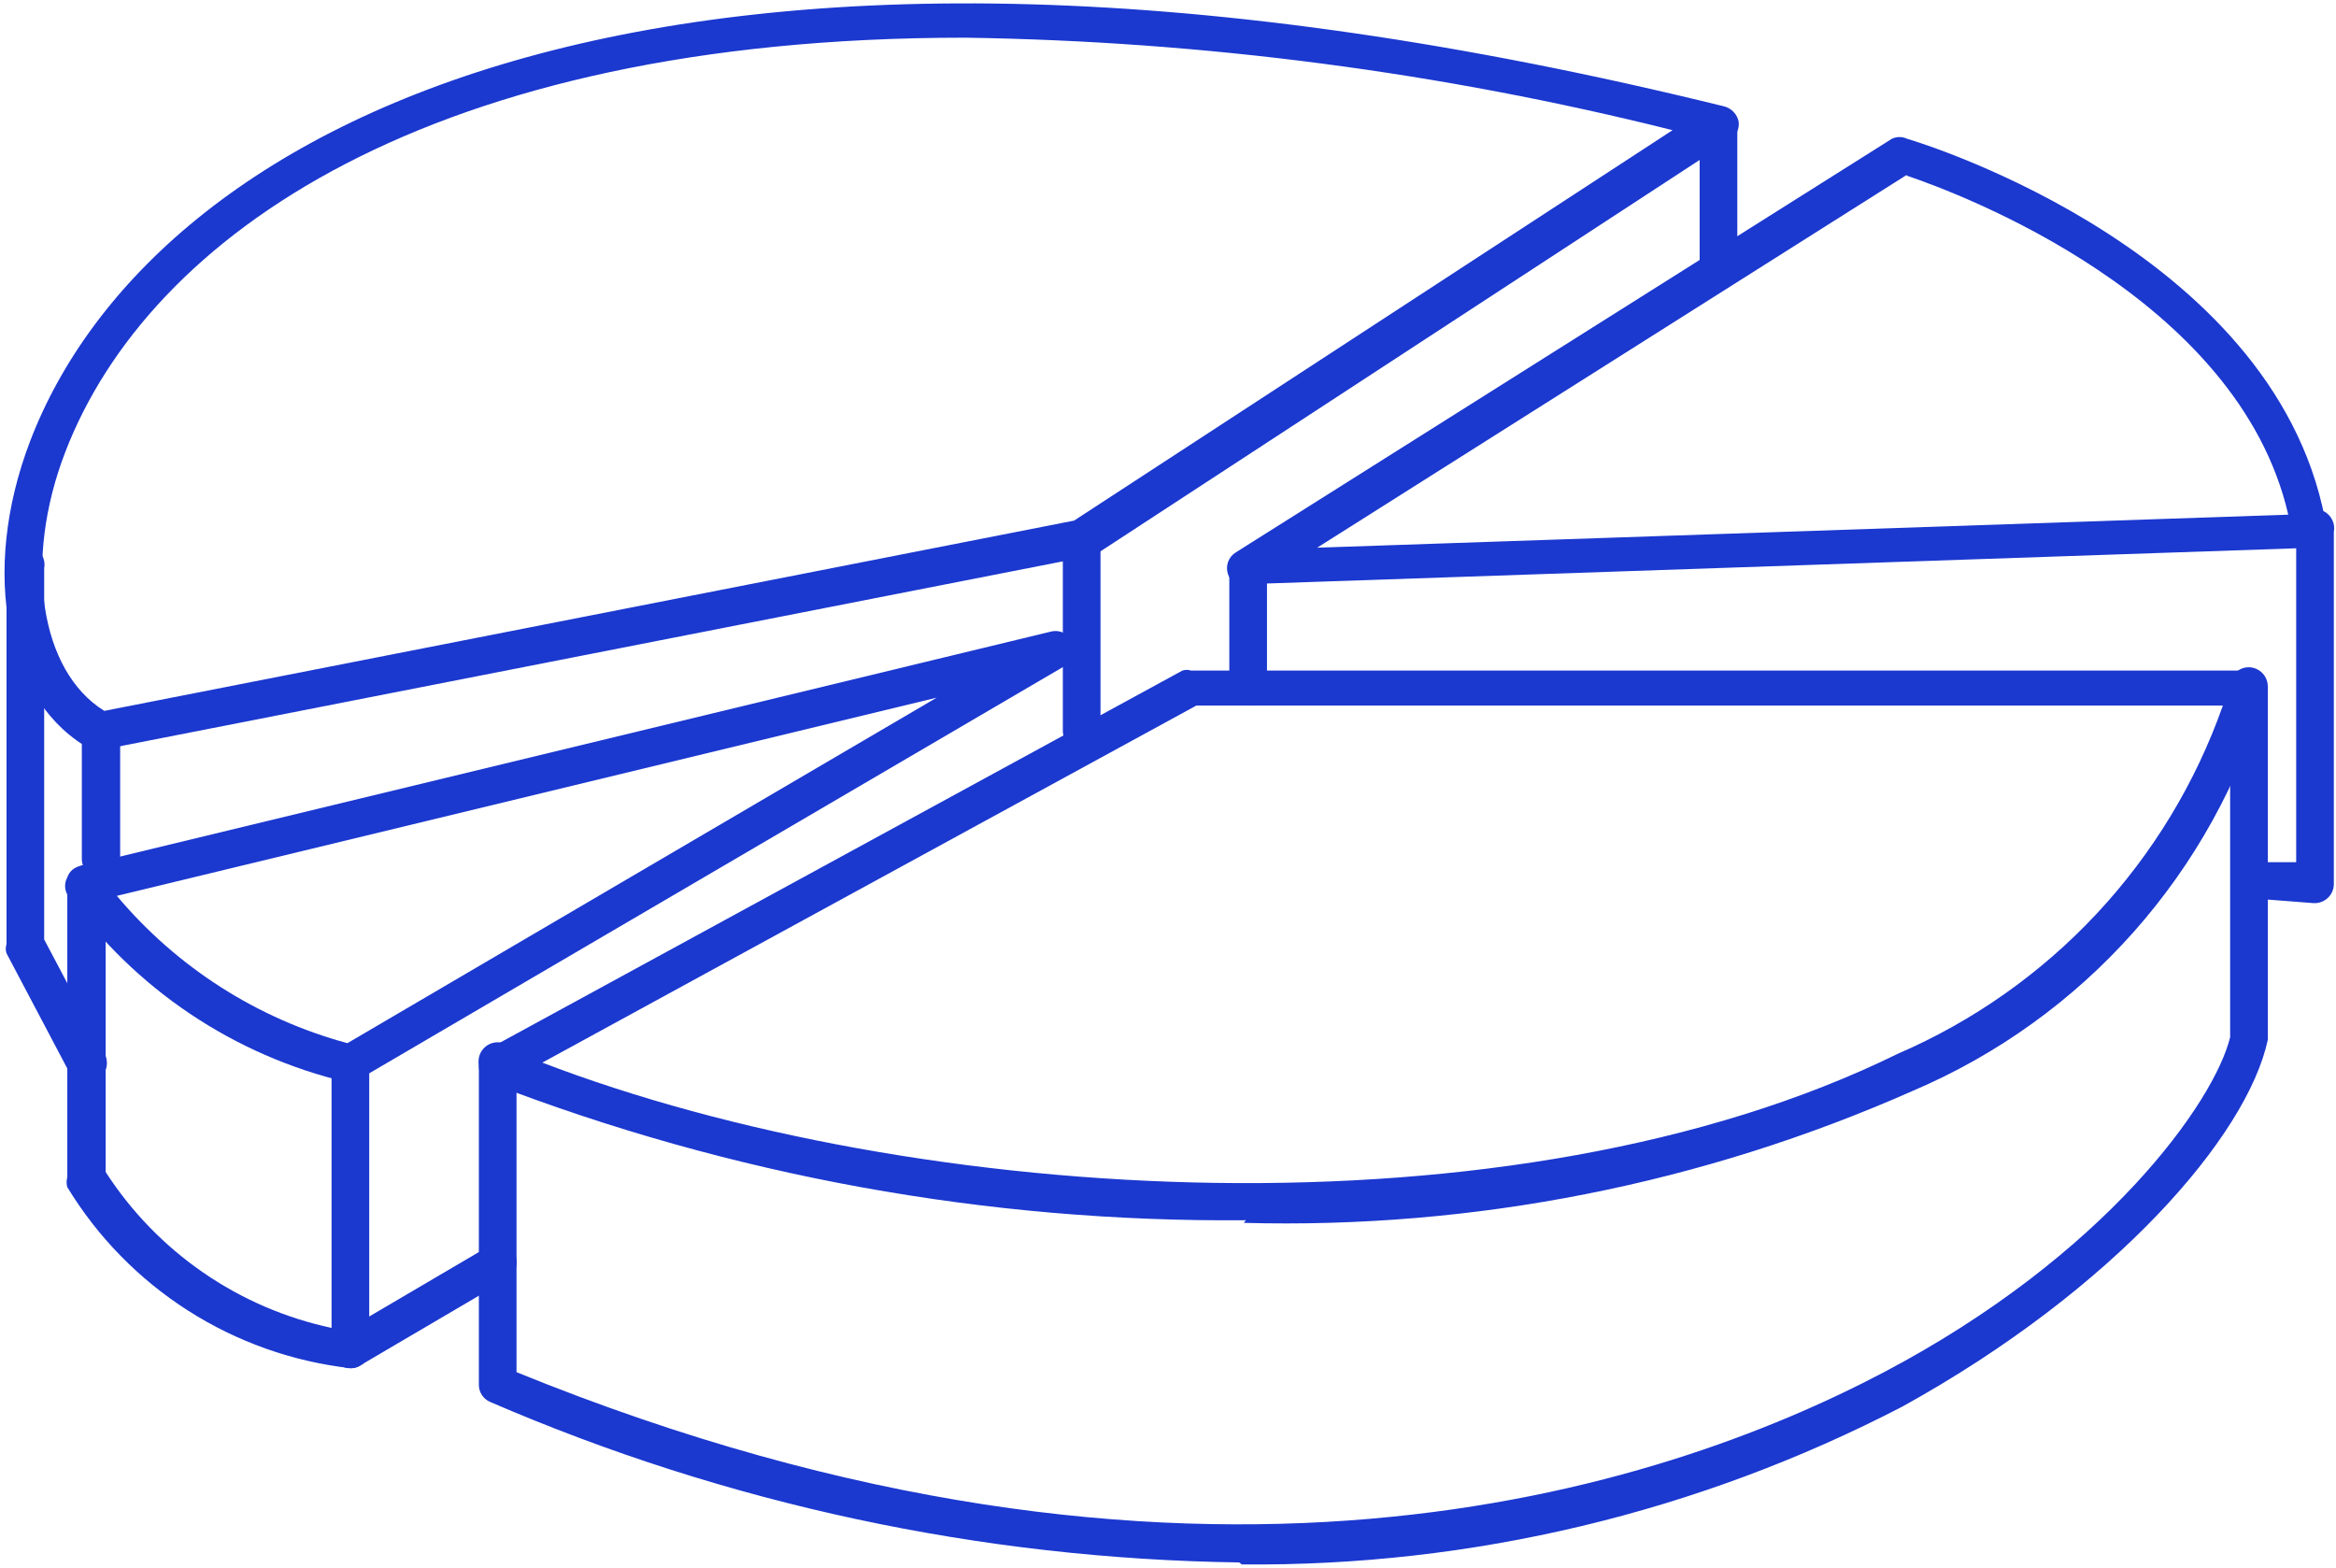
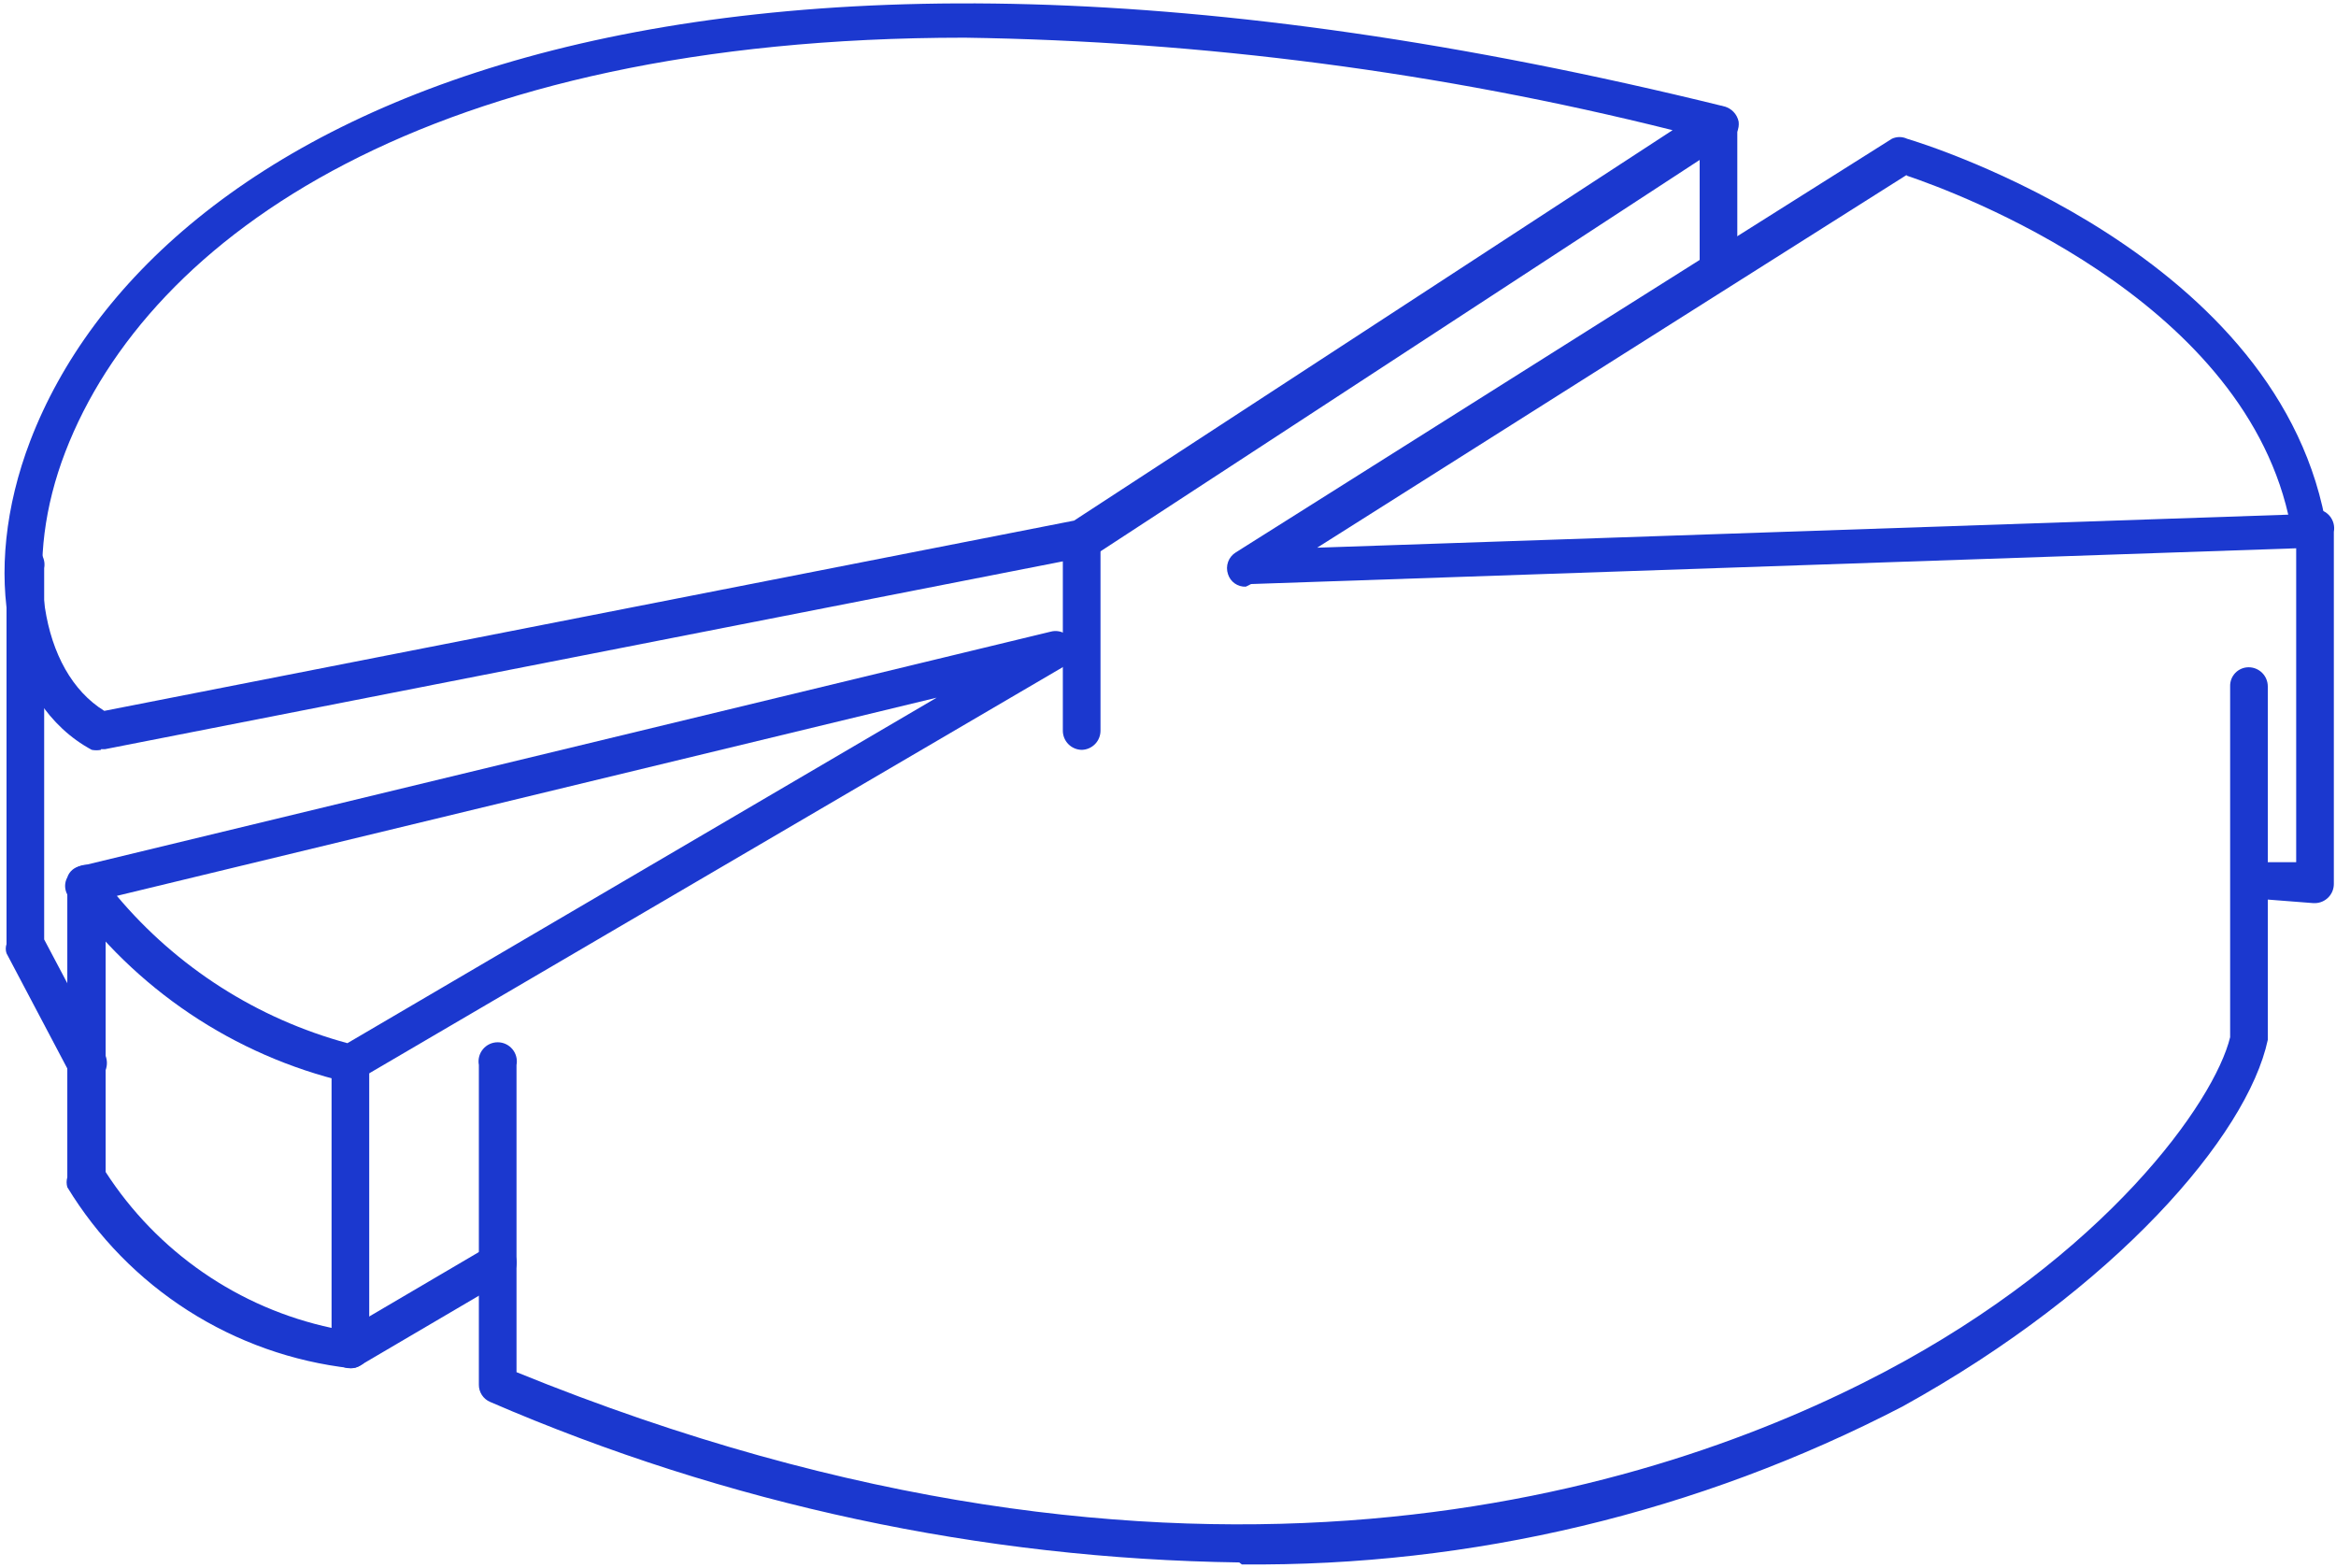
<svg xmlns="http://www.w3.org/2000/svg" width="514" viewBox="0 0 514 345" height="345" fill="none">
  <g fill="#1b38cf">
    <path d="m212.203 8.291c-117.593 0-179.515 43.607-197.83 91.138-9.303 24.129-5.524 48.258 8.576 56.98l213.384-41.863 131.692-85.906c-50.983-12.762-103.271-19.59-155.822-20.35zm-189.98 156.694c-.672.129-1.363.129-2.035 0-18.896-10.175-24.711-38.81-13.518-68.027 26.746-69.626 140.268-130.821 372.693-73.55.793.201 1.513.621 2.079 1.213.565.591.953 1.329 1.119 2.131.1.787-.024 1.587-.358 2.307-.335.72-.865 1.331-1.532 1.763l-140.414 91.72c-.475.137-.979.137-1.453 0l-215.709 42.298h-.872z" />
    <path d="m25.712 197.109c13.204 15.73 30.907 27.041 50.729 32.414l129.658-76.021zm51.456 40.99h-.872c-24.82-5.856-46.669-20.526-61.486-41.281-.318-.579-.485-1.229-.485-1.89 0-.66.167-1.31.485-1.889.208-.641.59-1.212 1.103-1.648.513-.437 1.138-.721 1.804-.823l213.529-51.602c.963-.245 1.983-.129 2.866.326.884.456 1.571 1.219 1.93 2.145.378.915.409 1.937.088 2.873-.321.937-.972 1.724-1.832 2.214l-155.386 90.994c-.538.304-1.131.501-1.744.581z" />
-     <path d="m119.174 233.738c82.562 31.688 213.819 39.682 298.416-1.889 16.557-7.15 31.457-17.645 43.764-30.828 12.306-13.182 21.755-28.767 27.751-45.775h-225.883l-144.048 78.638zm154.949 34.74c-56.84.501-113.261-9.758-166.287-30.234-.728-.29-1.352-.791-1.792-1.439-.44-.647-.677-1.412-.679-2.195-.031-.754.142-1.503.5-2.168s.888-1.221 1.535-1.611l152.769-83.289c.613-.211 1.278-.211 1.89 0h232.425c.621-.006 1.235.136 1.791.414s1.038.684 1.406 1.185c.364.523.616 1.116.741 1.741s.121 1.27-.014 1.893c-5.667 19.358-15.554 37.22-28.95 52.301-13.397 15.08-29.969 27.003-48.525 34.912-46.312 20.511-96.613 30.442-147.246 29.072z" />
    <path d="m419.479 38.525-129.658 81.981 213.674-7.268c-11.047-47.967-72.678-70.788-83.87-74.568zm-145.356 90.557c-.868.039-1.724-.211-2.434-.711s-1.234-1.221-1.491-2.051c-.3-.878-.29-1.833.027-2.705.317-.873.923-1.611 1.718-2.091l144.338-90.993c.523-.246 1.094-.374 1.672-.374s1.149.128 1.672.374c3.488 1.018 82.998 25.437 92.446 86.487.079.598.03 1.206-.146 1.783-.175.576-.473 1.109-.871 1.561-.653.234-1.357.284-2.035.145l-233.733 7.995z" />
    <path d="m272.672 343.773c-56.737-.789-112.756-12.794-164.834-35.321-.739-.316-1.368-.843-1.808-1.516-.44-.672-.671-1.46-.663-2.264v-70.352c-.115-.609-.094-1.236.061-1.836.156-.599.441-1.158.837-1.634.395-.477.891-.861 1.452-1.125.561-.263 1.173-.4 1.792-.4.62 0 1.232.137 1.793.4.56.264 1.056.648 1.452 1.125.395.476.681 1.035.836 1.634.155.6.176 1.227.062 1.836v67.591c148.263 60.322 252.048 25.728 300.888 0 48.839-25.728 72.678-59.451 76.166-73.696v-77.184c-.019-.547.072-1.092.267-1.602.196-.511.493-.977.873-1.371.38-.393.835-.706 1.338-.919.504-.214 1.045-.324 1.592-.324 1.118 0 2.19.445 2.981 1.235.79.791 1.235 1.863 1.235 2.981v77.765c-4.506 21.077-33.578 54.8-80.383 80.673-44.88 23.298-94.791 35.227-145.356 34.74z" />
    <path d="m509.019 198.708-11.193-.872c-.548-.036-1.084-.183-1.574-.432-.49-.248-.925-.593-1.278-1.014s-.617-.91-.777-1.436c-.159-.525-.21-1.078-.15-1.625.145-1.066.693-2.036 1.53-2.712.838-.676 1.903-1.006 2.976-.922h6.686v-72.678c-.114-.609-.093-1.235.062-1.835s.441-1.158.836-1.635c.396-.477.892-.861 1.453-1.124.56-.264 1.172-.4 1.792-.4s1.232.136 1.792.4c.561.263 1.057.647 1.452 1.124.396.477.682 1.035.837 1.635s.176 1.226.062 1.835v77.475c0 1.094-.424 2.144-1.183 2.931-.76.786-1.795 1.247-2.887 1.285z" />
    <path d="m77.168 301.038c-12.745-1.438-24.991-5.776-35.799-12.679-10.809-6.904-19.894-16.191-26.558-27.148-.206-.713-.206-1.468 0-2.181v-64.538c0-1.118.444-2.19 1.235-2.981.79-.79 1.863-1.234 2.981-1.234 1.118 0 2.19.444 2.981 1.234.791.791 1.235 1.863 1.235 2.981v63.375c5.622 8.707 12.908 16.219 21.438 22.106 8.53 5.886 18.139 10.032 28.274 12.199v-58.143c-.02-.547.071-1.092.267-1.602.196-.511.492-.977.872-1.37.38-.394.835-.707 1.339-.92.503-.214 1.045-.324 1.592-.323 1.118 0 2.19.444 2.981 1.234.791.791 1.235 1.863 1.235 2.981v62.939c-.059 1.141-.523 2.224-1.308 3.053-.82.67-1.849 1.03-2.907 1.017z" />
-     <path d="m22.221 193.184c-1.093.001-2.144-.423-2.93-1.183-.786-.759-1.247-1.794-1.285-2.887v-27.763c0-1.118.444-2.19 1.235-2.98.79-.791 1.863-1.235 2.981-1.235s2.19.444 2.981 1.235c.79.79 1.235 1.862 1.235 2.98v27.763c-.038 1.093-.498 2.128-1.285 2.887-.786.76-1.837 1.184-2.93 1.183z" />
    <path d="m18.878 238.099c-.751.022-1.492-.171-2.137-.557-.644-.387-1.164-.95-1.497-1.623l-13.809-26.165c-.222-.66-.222-1.374 0-2.035v-82.707c-.115-.609-.093-1.236.062-1.836.155-.599.441-1.158.836-1.635.396-.477.891-.861 1.452-1.124s1.173-.4 1.792-.4c.62 0 1.232.137 1.792.4s1.057.647 1.452 1.124.681 1.036.836 1.635c.155.6.176 1.227.062 1.836v81.69l13.373 25.292c.478.991.564 2.125.24 3.177-.324 1.051-1.032 1.941-1.984 2.492-.623.133-1.267.133-1.89 0z" />
    <path d="m238.077 164.985c-1.118 0-2.19-.444-2.981-1.235-.791-.79-1.235-1.863-1.235-2.981v-42.298c.182-.966.695-1.838 1.452-2.466.756-.627 1.708-.97 2.691-.97s1.935.343 2.691.97c.756.628 1.27 1.5 1.452 2.466v42.298c0 1.094-.424 2.144-1.183 2.931-.76.786-1.795 1.247-2.887 1.285z" />
-     <path d="m274.707 155.246c-1.118 0-2.191-.444-2.981-1.235-.791-.79-1.235-1.862-1.235-2.98v-26.019c.182-.966.695-1.838 1.452-2.465.756-.628 1.708-.971 2.691-.971s1.934.343 2.691.971c.756.627 1.27 1.499 1.452 2.465v26.019c0 1.093-.424 2.144-1.183 2.93-.76.787-1.795 1.247-2.887 1.285z" />
    <path d="m77.166 301.038c-.736.036-1.466-.136-2.109-.496-.643-.36-1.171-.893-1.525-1.539-.539-.95-.688-2.071-.417-3.128s.942-1.968 1.871-2.541l32.415-19.042c.456-.292.966-.49 1.5-.582.534-.093 1.081-.078 1.609.044s1.027.348 1.466.665c.44.317.812.719 1.094 1.181.289.477.481 1.006.565 1.557.083.551.056 1.113-.079 1.654s-.376 1.049-.709 1.496-.751.824-1.231 1.108l-32.414 19.041c-.598.409-1.312.613-2.035.582z" />
    <path d="m378.198 63.671c-1.118 0-2.19-.444-2.98-1.234-.791-.79-1.235-1.863-1.235-2.981v-32.705c.182-.966.695-1.838 1.452-2.465.756-.627 1.708-.971 2.691-.971.982 0 1.934.344 2.691.971.756.627 1.27 1.5 1.451 2.465v32.705c.001 1.093-.423 2.144-1.183 2.93-.759.786-1.794 1.247-2.887 1.285z" />
  </g>
</svg>